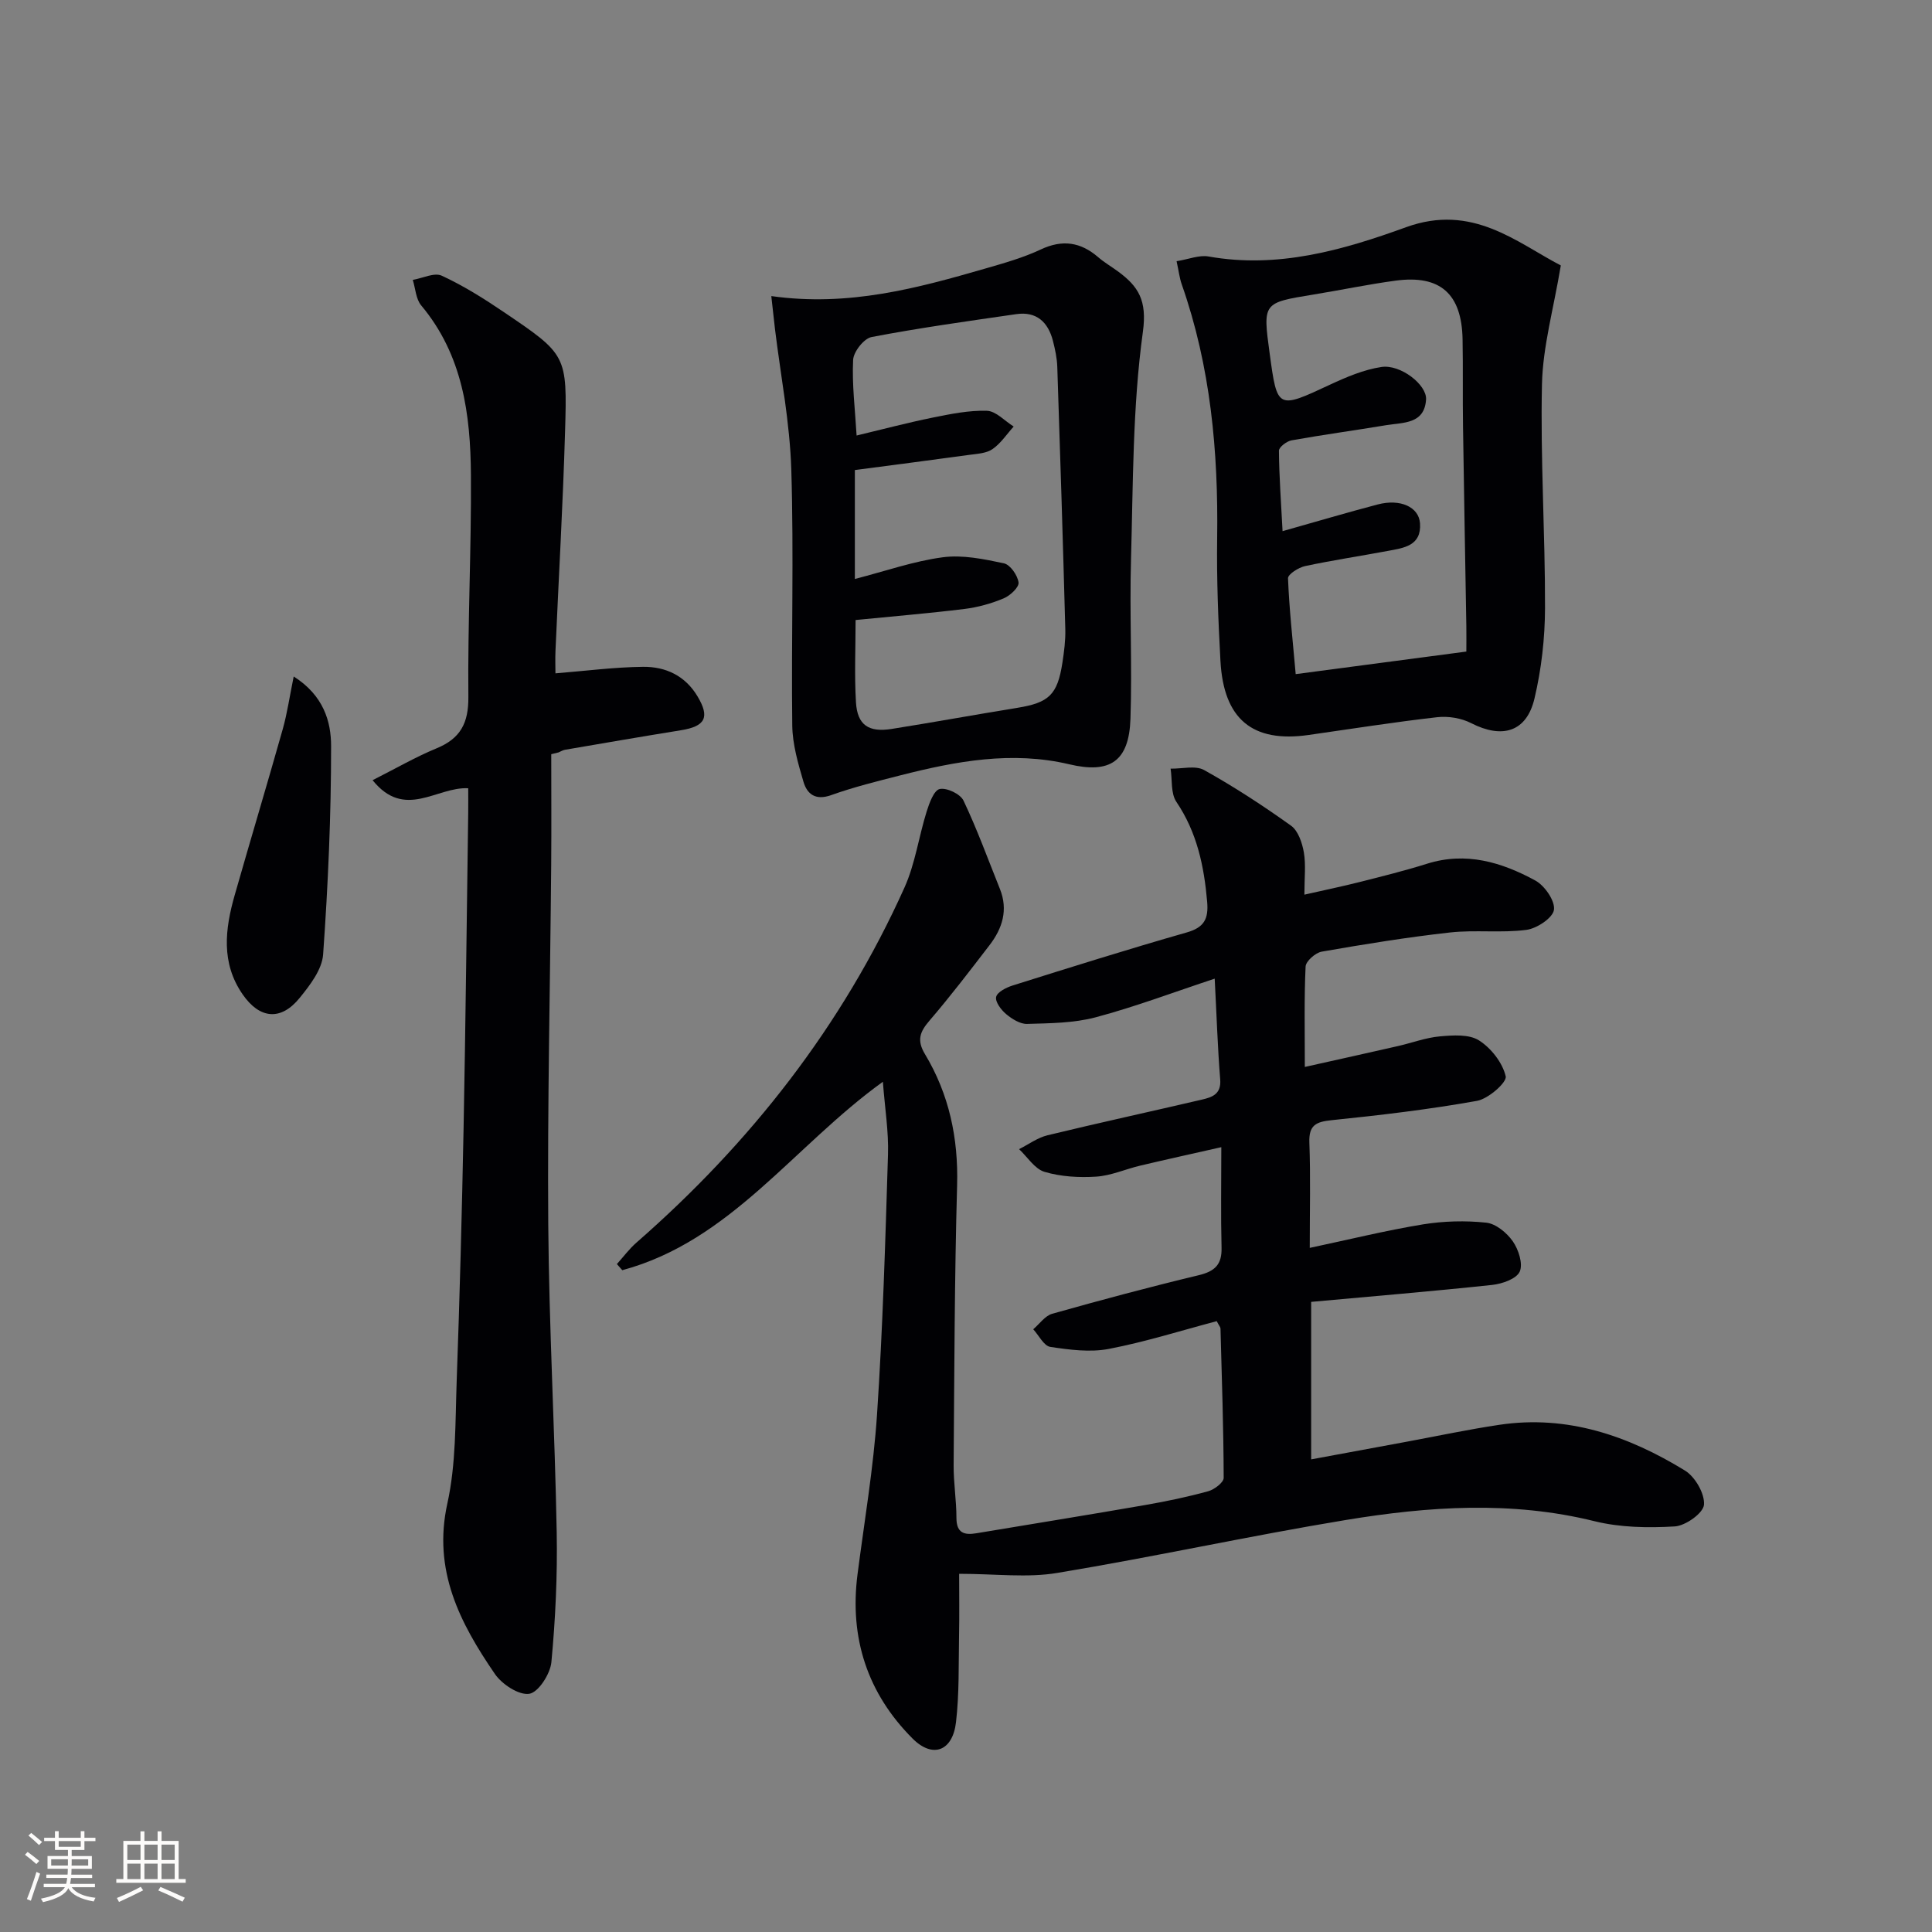
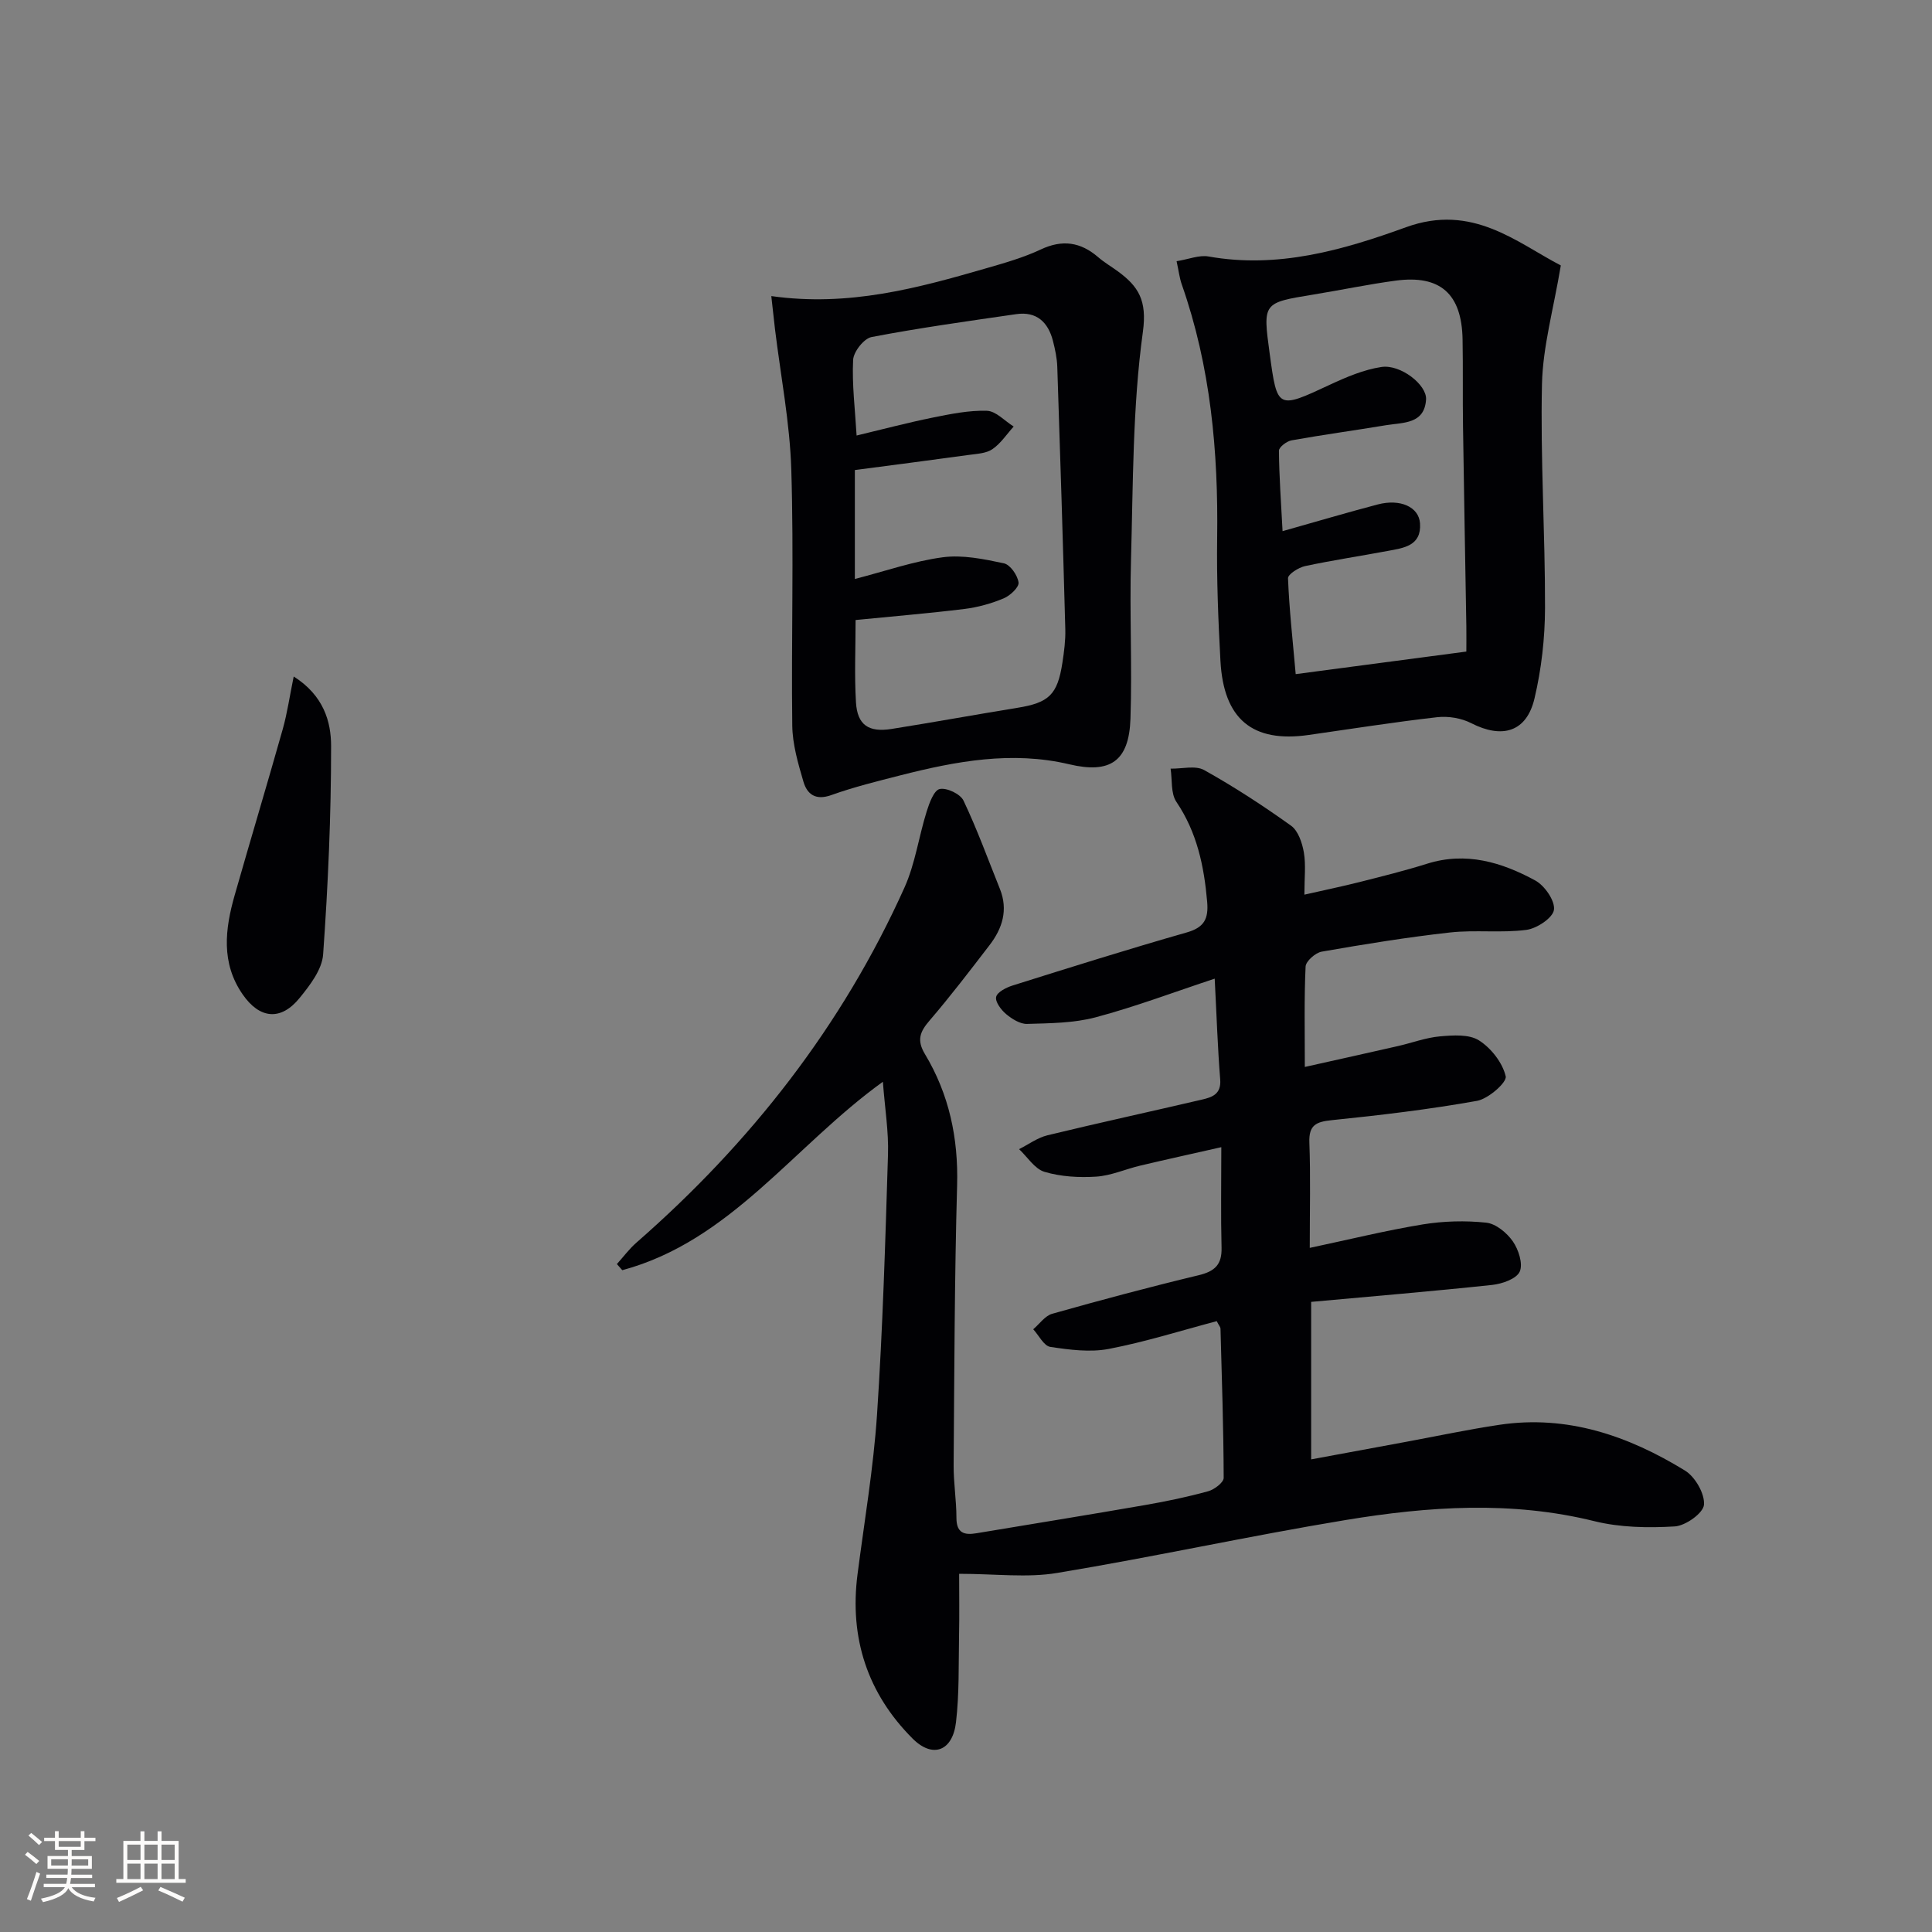
<svg xmlns="http://www.w3.org/2000/svg" enable-background="new 0 0 400 400" viewBox="0 0 400 400">
  <rect x="0" y="0" width="400" height="400" fill="#808080" stroke="none" />
  <g fill="#010104">
    <path d="m198.58 325.84c0 4.02.07 8.44-.02 12.85-.11 5.96.06 11.97-.63 17.87-.69 5.97-4.8 7.58-8.99 3.39-9.33-9.34-13.1-20.81-11.4-34 1.42-11.02 3.3-22.02 4.04-33.09 1.19-17.92 1.72-35.89 2.27-53.84.15-4.74-.64-9.51-1.06-15.05-18.45 13.29-31.49 32.96-53.95 39.01-.37-.42-.74-.84-1.12-1.27 1.35-1.49 2.55-3.14 4.06-4.45 23.62-20.64 42.59-44.83 55.49-73.52 2.21-4.92 2.95-10.5 4.58-15.71.55-1.75 1.5-4.4 2.7-4.67 1.45-.32 4.28 1.02 4.93 2.39 2.83 5.95 5.08 12.17 7.54 18.29 1.74 4.34.52 8.18-2.15 11.65-4.05 5.27-8.09 10.57-12.42 15.61-2 2.32-2.68 4.06-.95 6.94 5 8.32 6.93 17.37 6.66 27.17-.54 19.3-.57 38.61-.72 57.91-.03 3.65.58 7.3.58 10.94 0 3.15 1.62 3.61 4.16 3.18 11.62-1.94 23.25-3.81 34.86-5.83 4.4-.76 8.79-1.68 13.09-2.86 1.28-.35 3.22-1.82 3.22-2.77-.03-10.31-.38-20.62-.66-30.93-.01-.29-.29-.57-.78-1.52-7.33 1.94-14.75 4.29-22.35 5.75-3.88.74-8.12.18-12.1-.42-1.34-.2-2.37-2.38-3.54-3.65 1.3-1.1 2.44-2.79 3.93-3.21 10.06-2.84 20.16-5.54 30.32-7.98 3.33-.8 4.83-2.18 4.74-5.69-.17-6.64-.05-13.28-.05-20.82-5.99 1.36-11.4 2.54-16.79 3.82-3.05.72-6.04 2.08-9.12 2.28-3.55.23-7.31.01-10.69-.99-2.04-.61-3.53-3.07-5.27-4.7 1.95-.98 3.8-2.36 5.87-2.87 10.64-2.58 21.33-4.9 31.99-7.39 2.11-.49 4.02-1.12 3.78-4.16-.53-6.61-.74-13.25-1.14-20.88-8.41 2.78-16.42 5.81-24.64 8-4.54 1.21-9.45 1.23-14.21 1.37-1.44.04-3.13-1.03-4.33-2.03-1.04-.87-2.29-2.53-2.07-3.55.21-1 2.06-1.94 3.37-2.36 12-3.77 24.01-7.55 36.1-11 3.64-1.04 4.52-2.84 4.22-6.35-.64-7.38-2.1-14.36-6.37-20.68-1.19-1.76-.84-4.56-1.2-6.88 2.34.05 5.14-.71 6.94.29 6.22 3.47 12.22 7.38 18.01 11.53 1.47 1.06 2.3 3.56 2.64 5.53.44 2.57.11 5.28.11 8.74 4.22-.96 7.86-1.71 11.46-2.62 4.66-1.18 9.34-2.34 13.92-3.78 8.09-2.55 15.48-.31 22.43 3.47 1.94 1.06 4.12 4.21 3.86 6.07-.24 1.68-3.54 3.87-5.71 4.15-5.21.68-10.59-.04-15.82.54-8.89.99-17.74 2.43-26.56 3.97-1.3.23-3.27 1.97-3.33 3.08-.31 6.62-.16 13.26-.16 20.79 6.84-1.53 13.06-2.9 19.27-4.32 2.91-.66 5.77-1.75 8.7-2.01 2.71-.24 6.03-.48 8.1.84 2.51 1.6 4.87 4.62 5.52 7.43.29 1.24-3.59 4.66-5.94 5.08-9.95 1.78-20.02 2.97-30.08 4-3.25.33-4.77 1.02-4.63 4.65.26 6.94.08 13.9.08 21.79 8.25-1.75 15.78-3.61 23.4-4.86 4.3-.7 8.82-.82 13.14-.36 1.99.21 4.27 2.1 5.5 3.86 1.19 1.71 2.15 4.67 1.43 6.28-.68 1.5-3.64 2.53-5.7 2.75-12.37 1.32-24.77 2.35-37.48 3.51v32.61c6.69-1.24 13.29-2.46 19.9-3.68 6.36-1.18 12.69-2.53 19.08-3.48 14.06-2.1 26.69 2.28 38.41 9.47 2.11 1.29 4.13 4.8 3.94 7.09-.15 1.73-3.82 4.35-6.05 4.48-5.51.33-11.29.23-16.61-1.08-17.21-4.26-34.4-3.07-51.5-.25-19.96 3.29-39.74 7.65-59.69 10.95-6.25 1.06-12.83.19-20.36.19z" />
-     <path d="m114.13 156.15c0 7.63.05 15.26-.01 22.89-.21 24.8-.79 49.6-.61 74.4.16 21.28 1.36 42.55 1.75 63.83.16 8.95-.26 17.94-1.1 26.85-.23 2.45-2.69 6.26-4.57 6.56-2.17.34-5.67-1.97-7.14-4.12-7.23-10.55-12.89-21.44-9.83-35.28 1.81-8.18 1.63-16.84 1.93-25.31.63-17.46 1.09-34.93 1.43-52.4.42-21.8.65-43.6.96-65.4.02-1.63 0-3.27 0-4.97-6.54-.35-13.1 6.62-19.8-1.67 4.75-2.4 8.87-4.79 13.23-6.59 4.96-2.04 6.65-5.22 6.6-10.66-.15-15.3.63-30.6.53-45.9-.08-12.59-1.71-24.9-10.29-35.14-1.11-1.32-1.19-3.51-1.75-5.29 2.03-.35 4.46-1.58 6-.87 4.48 2.07 8.72 4.73 12.82 7.51 13.04 8.83 13.18 8.89 12.71 24.72-.44 15.12-1.32 30.23-1.98 45.35-.08 1.79-.01 3.58-.01 4.75 6.33-.51 12.23-1.29 18.15-1.35 4.66-.05 8.72 1.83 11.28 6.14 2.56 4.3 1.63 6.17-3.44 6.99-8.01 1.29-16.01 2.67-24 4.04-.47.08-.91.36-1.36.55-.5.11-1 .24-1.5.37z" />
    <path d="m243.6 54.08c2.5-.4 4.66-1.32 6.61-.98 14.34 2.56 27.82-1.31 40.9-6.06 13.73-4.98 22.9 3.16 32.04 7.92-1.51 9.04-3.72 16.78-3.9 24.55-.35 15.45.67 30.92.63 46.39-.02 6.25-.74 12.63-2.18 18.71-1.64 6.95-6.67 8.4-13.11 5.11-2.04-1.05-4.75-1.49-7.05-1.23-8.9 1.01-17.75 2.42-26.62 3.68-11.6 1.65-17.58-3.25-18.24-15.34-.46-8.46-.8-16.95-.68-25.42.25-17.91-1.35-35.5-7.33-52.53-.47-1.34-.63-2.8-1.07-4.8zm59.99 80.82c0-1.65.03-3.44 0-5.24-.23-13.81-.49-27.61-.69-41.42-.09-5.99.02-11.99-.09-17.98-.17-9.42-4.61-13.39-13.83-12.16-5.74.77-11.43 1.97-17.15 2.9-10.38 1.7-10.39 1.67-8.96 12.18 1.57 11.6 1.6 11.55 12.5 6.46 3.39-1.58 6.99-3.11 10.64-3.66 3.93-.6 9.44 3.68 9.24 6.74-.33 5.11-4.73 4.73-8.2 5.3-6.55 1.09-13.12 1.98-19.65 3.15-1.01.18-2.62 1.41-2.61 2.15.04 5.24.43 10.49.75 16.65 7.06-1.99 13.35-3.86 19.71-5.53 4.66-1.22 8.51.51 8.75 3.91.32 4.67-3.38 5.1-6.66 5.71-5.71 1.07-11.46 1.93-17.13 3.14-1.36.29-3.57 1.7-3.54 2.53.25 6.37.96 12.71 1.59 19.84 12.14-1.6 23.28-3.08 35.33-4.67z" />
    <path d="m159.69 61.3c16.03 2.26 30.29-1.65 44.51-5.76 3.82-1.1 7.7-2.21 11.28-3.89 4.49-2.11 8.25-1.54 11.89 1.6 1.25 1.08 2.71 1.93 4.05 2.91 4.28 3.14 6.1 6.01 5.2 12.56-2.14 15.57-2.02 31.47-2.46 47.25-.31 10.95.26 21.92-.11 32.86-.3 8.82-4.24 11.41-12.66 9.41-11.87-2.81-23.45-.65-34.95 2.28-4.82 1.23-9.68 2.43-14.35 4.1-3.24 1.16-4.99-.19-5.75-2.79-1.11-3.78-2.26-7.72-2.31-11.61-.22-17.66.34-35.34-.2-52.98-.3-9.74-2.2-19.42-3.38-29.13-.24-2.07-.46-4.16-.76-6.81zm17.45 67.07c0 5.82-.26 11.46.08 17.06.29 4.68 2.61 6.24 7.38 5.49 8.68-1.38 17.34-2.96 26.02-4.37 6.55-1.06 8.32-2.7 9.34-9.34.35-2.29.66-4.63.6-6.93-.49-18.11-1.05-36.22-1.66-54.33-.06-1.8-.45-3.62-.9-5.38-1-3.88-3.4-6.14-7.6-5.53-10.01 1.45-20.03 2.84-29.95 4.74-1.58.3-3.74 3.04-3.82 4.74-.25 5.07.4 10.19.72 15.65 5.41-1.29 10.52-2.65 15.7-3.7 3.72-.75 7.54-1.54 11.28-1.42 1.88.06 3.69 2.11 5.54 3.26-1.44 1.59-2.66 3.48-4.38 4.67-1.26.88-3.14.97-4.77 1.19-7.82 1.08-15.64 2.08-23.73 3.15v22.55c6.34-1.63 12.18-3.69 18.19-4.49 4.11-.55 8.52.37 12.67 1.25 1.31.28 2.84 2.49 3.03 3.97.12.99-1.75 2.74-3.09 3.29-2.57 1.07-5.35 1.85-8.12 2.19-7.4.91-14.81 1.52-22.53 2.29z" />
    <path d="m60.81 140.06c6.2 3.94 7.74 9.35 7.74 14.41.01 14.38-.63 28.79-1.65 43.13-.22 3.13-2.72 6.38-4.87 9.02-3.88 4.78-8.27 4.35-11.79-.74-4.51-6.51-3.66-13.52-1.65-20.55 3.27-11.47 6.71-22.89 9.95-34.37.94-3.33 1.42-6.78 2.27-10.9z" />
  </g>
  <path d="m5.17 384 .55-.58c.85.61 1.65 1.24 2.4 1.87l-.59.64c-.83-.73-1.62-1.38-2.36-1.93m1.22 9.53-.82-.34c.71-1.76 1.37-3.64 1.98-5.63.24.13.5.25.76.36-.6 1.67-1.24 3.54-1.92 5.61m-.5-13.5.57-.54c.56.44 1.31 1.06 2.26 1.87l-.64.64c-.68-.66-1.41-1.32-2.19-1.97m3.25.46h2.24v-1.36h.77v1.36h4.57v-1.36h.76v1.36h2.28v.69h-2.28v1.84h-2.64v1.26h4.18v2.64h-4.21c0 .45-.02.86-.05 1.21h4.32v.69h-4.38c-.04.34-.1.75-.19 1.22h5.15v.69h-4.82c.87 1.19 2.51 1.92 4.93 2.19-.17.31-.3.57-.37.76-2.77-.49-4.52-1.41-5.26-2.76-.56 1.26-2.3 2.23-5.24 2.9-.12-.25-.26-.48-.43-.72 2.73-.55 4.38-1.34 4.96-2.38h-4.38v-.69h4.65c.1-.38.17-.79.21-1.22h-4.32v-.69h4.4c.03-.34.05-.75.05-1.21h-4.2v-2.64h4.23v-1.26h-2.69v-1.84h-2.24zm1.46 4.46v1.29h3.45c.01-.4.02-.57.01-.53v-.32-.45h-3.46zm1.55-2.59h4.57v-1.19h-4.57zm6.11 2.59h-3.42v.77c-.01.19-.01.37-.02.53h3.44z" fill="#fcfbfa" />
  <path d="m32.63 379.16h.82v1.98h3.54v7.89h1.46v.78h-14.37v-.78h1.46v-7.89h3.54v-1.98h.82v1.98h2.73zm-3.49 11.48.5.73c-1.61.82-3.28 1.63-5 2.41-.13-.27-.28-.55-.44-.82 1.75-.72 3.4-1.49 4.94-2.32m-2.78-5.55h2.73v-3.18h-2.73zm0 3.95h2.73v-3.2h-2.73zm3.54-3.95h2.73v-3.18h-2.73zm0 3.95h2.73v-3.2h-2.73zm7.89 4.68c-1.84-.92-3.51-1.7-5.02-2.32l.45-.73c1.89.8 3.57 1.55 5.04 2.23zm-1.62-11.81h-2.73v3.18h2.73zm-2.73 7.13h2.73v-3.2h-2.73z" fill="#fcfbfa" />
</svg>